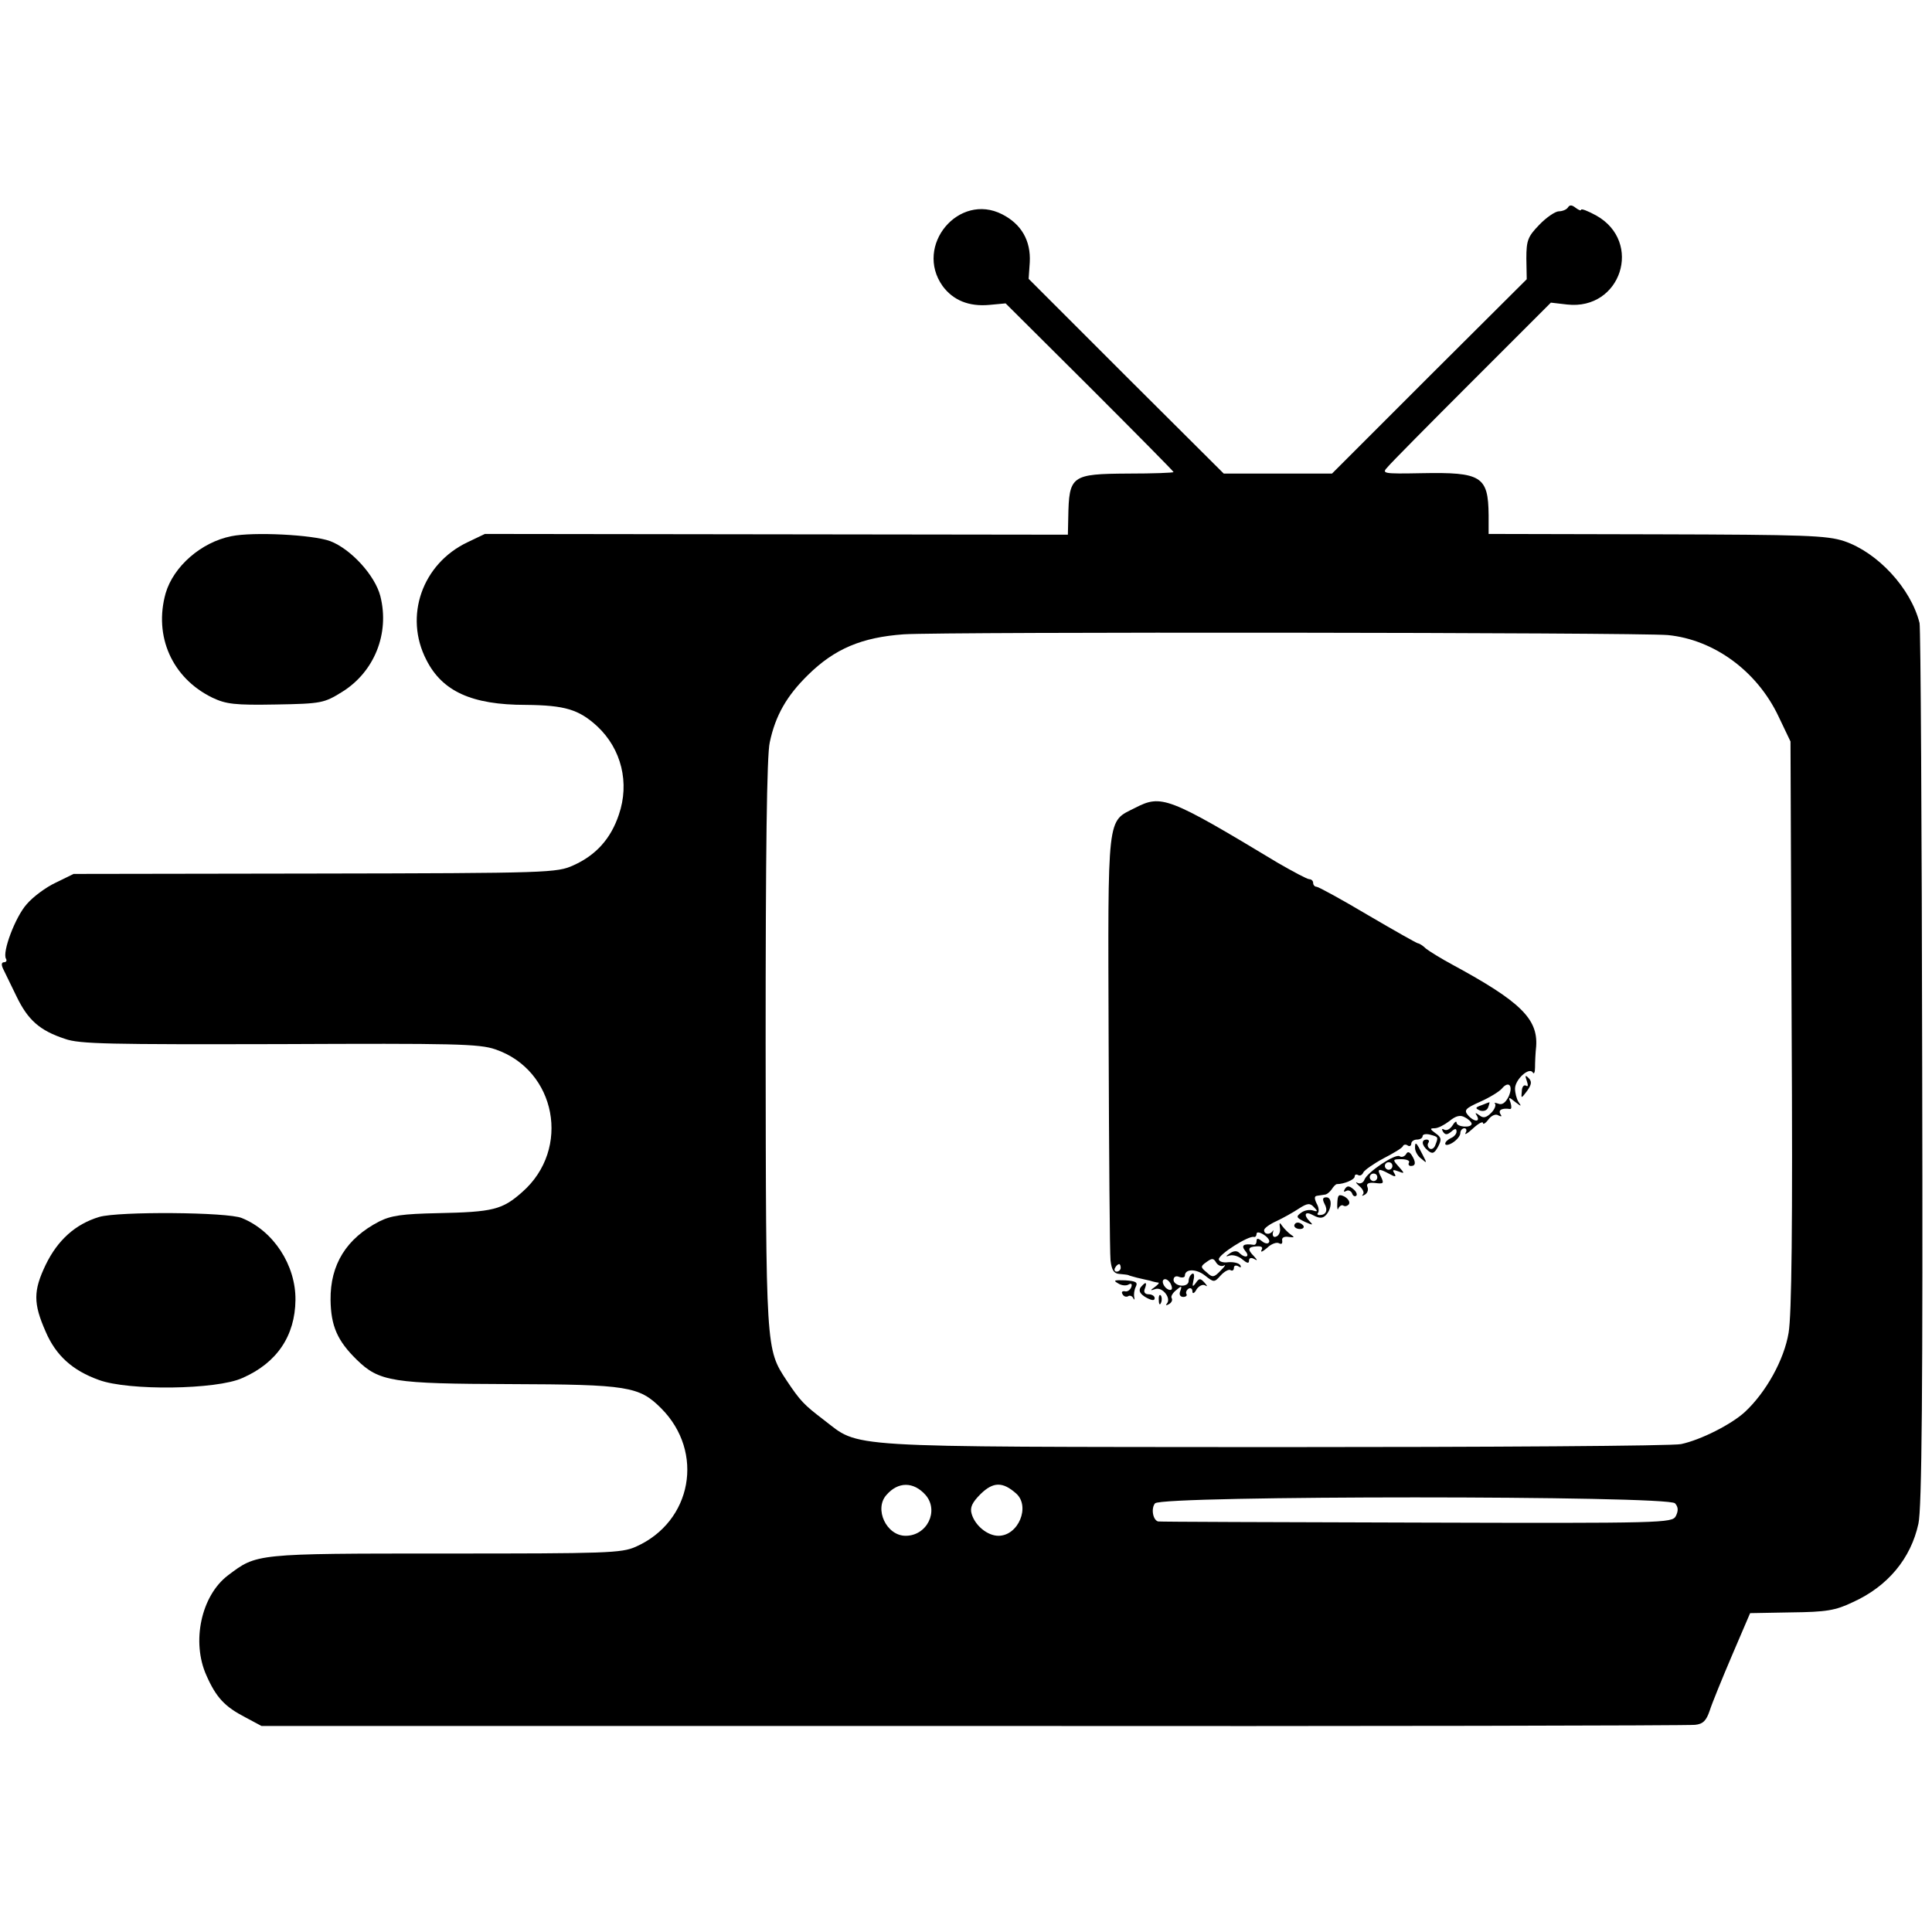
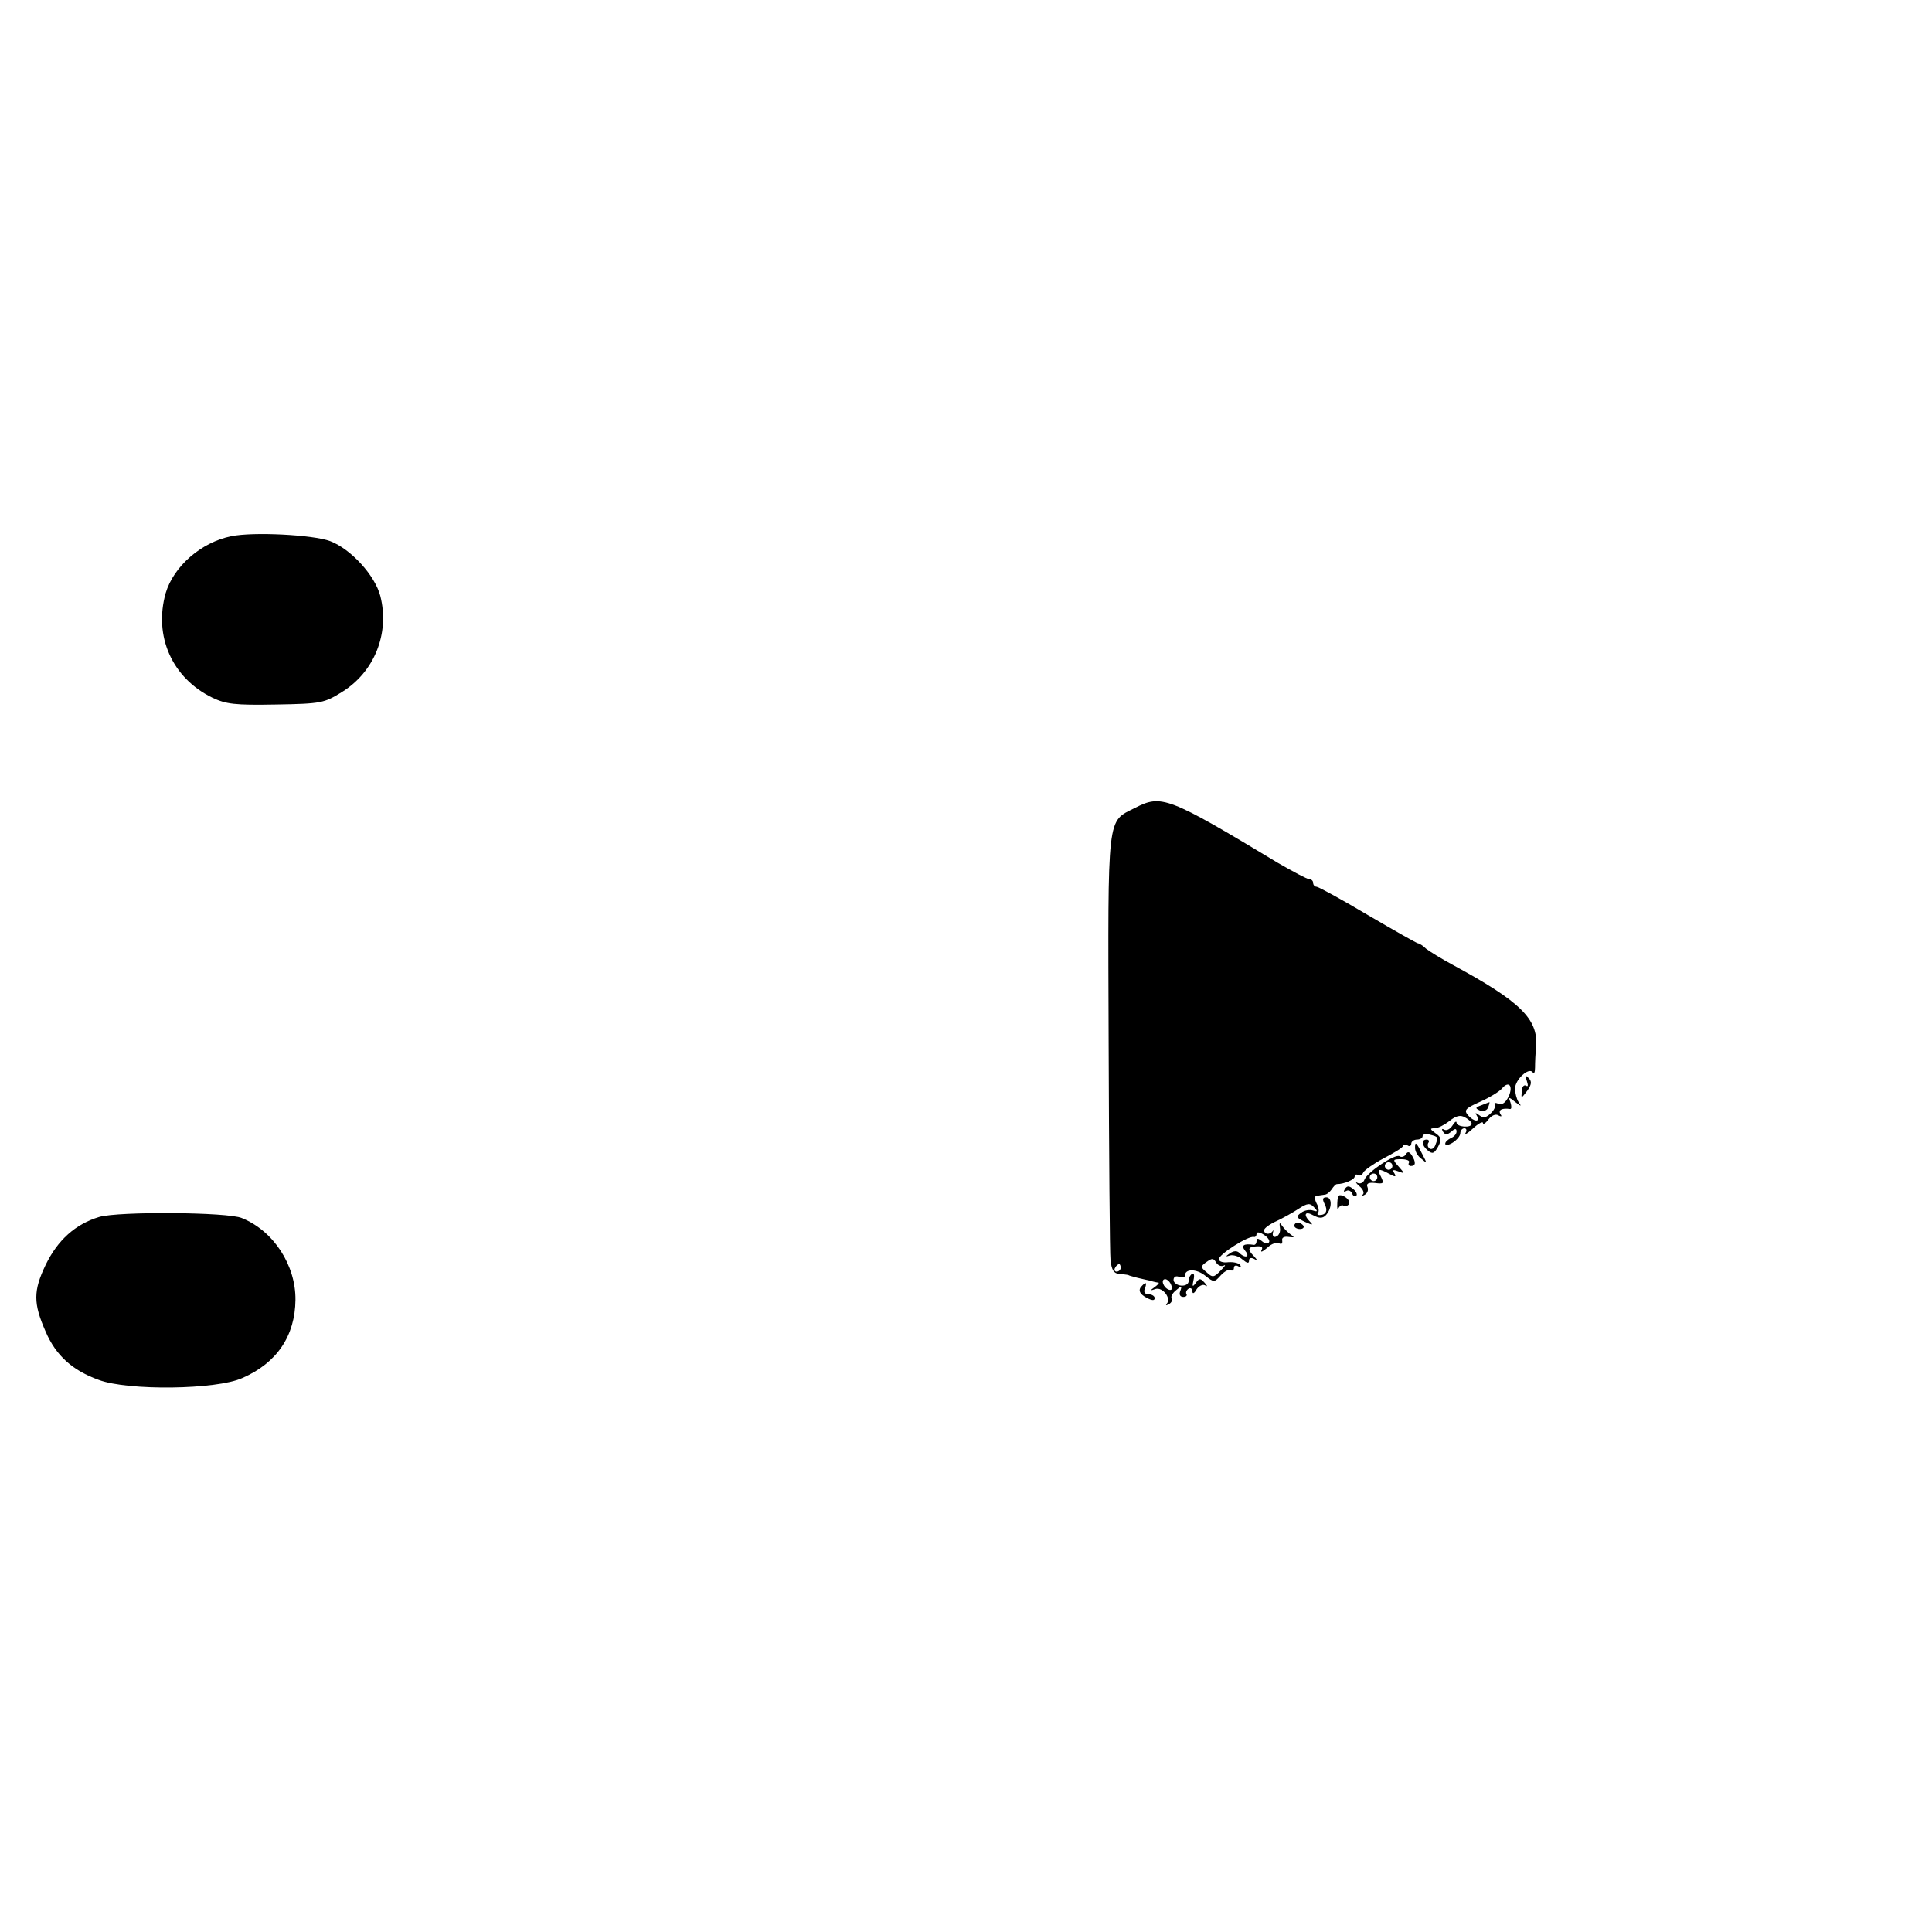
<svg xmlns="http://www.w3.org/2000/svg" version="1.0" width="512pt" height="512pt" viewBox="0 0 512 512" preserveAspectRatio="xMidYMid meet">
  <g transform="translate(0,512) scale(0.1,-0.1)" fill="#000000" stroke="none">
-     <path d="M4155 4570 c-3 -5 -14 -10 -24 -10 -9 0 -33 -16 -52 -36 -30 -31 -34 -41 -34 -89 l1 -55 -258 -257 -258 -258 -144 0 -143 0 -259 258 -258 258 3 44 c3 57 -22 101 -73 127 -115 59 -234 -83 -158 -190 28 -38 70 -55 124 -50 l43 4 223 -222 c122 -122 222 -223 222 -225 0 -2 -54 -4 -120 -4 -151 -1 -157 -5 -159 -116 l-1 -46 -772 1 -773 1 -46 -22 c-120 -57 -169 -196 -109 -312 42 -83 120 -119 263 -119 104 -1 141 -12 190 -57 64 -60 86 -150 57 -234 -21 -63 -60 -107 -120 -134 -44 -20 -62 -21 -685 -22 l-640 -1 -47 -23 c-26 -12 -61 -38 -77 -57 -30 -33 -66 -128 -55 -145 3 -5 0 -9 -5 -9 -7 0 -8 -6 -3 -17 5 -10 21 -43 36 -74 30 -62 61 -90 128 -112 38 -14 120 -15 569 -14 462 2 529 1 572 -14 161 -55 201 -264 71 -378 -53 -47 -77 -53 -224 -56 -93 -2 -123 -6 -155 -22 -87 -45 -130 -114 -129 -208 1 -69 18 -108 69 -158 60 -59 96 -64 407 -65 312 -1 342 -6 400 -64 116 -116 82 -301 -67 -367 -38 -17 -77 -18 -506 -18 -505 0 -498 0 -575 -58 -71 -54 -97 -176 -57 -265 26 -59 49 -83 103 -111 l43 -23 1886 0 c1037 -1 1898 1 1913 3 21 2 30 11 39 38 6 19 33 85 59 146 l48 112 109 2 c93 1 117 5 163 27 93 42 154 116 174 208 9 39 12 356 10 1208 -1 635 -4 1166 -7 1179 -23 92 -111 187 -200 217 -46 15 -103 17 -497 18 l-445 1 0 50 c-1 103 -19 114 -177 111 -105 -2 -107 -1 -90 17 9 11 110 113 224 227 l208 208 43 -5 c143 -16 202 166 77 236 -22 12 -40 19 -40 15 0 -3 -6 -1 -14 5 -10 8 -16 9 -21 1z m265 -1133 c122 -12 236 -95 293 -215 l32 -67 3 -750 c3 -538 0 -769 -8 -817 -12 -72 -60 -158 -116 -210 -36 -33 -117 -74 -169 -85 -22 -5 -508 -8 -1080 -8 -1164 1 -1093 -3 -1193 73 -51 39 -61 49 -97 103 -56 85 -55 79 -56 894 0 502 3 766 11 798 15 71 45 123 101 178 71 70 143 100 254 108 111 7 1942 5 2025 -2z m-1967 -2279 c36 -42 4 -108 -53 -108 -51 0 -84 71 -51 108 31 36 72 36 104 0z m240 4 c38 -34 6 -112 -47 -112 -29 0 -62 27 -71 58 -5 17 1 30 24 53 33 32 58 33 94 1z m1746 -26 c9 -10 9 -20 2 -34 -10 -18 -31 -19 -688 -17 -373 1 -681 2 -684 3 -14 4 -19 35 -8 48 17 21 1361 21 1378 0z" />
    <path d="M3008 2979 c-75 -38 -72 -9 -70 -619 1 -300 3 -561 5 -580 3 -26 9 -35 23 -36 10 -1 21 -2 24 -3 3 -2 13 -4 23 -7 9 -2 25 -6 35 -8 9 -3 19 -5 22 -5 3 -1 -2 -6 -10 -12 -13 -9 -12 -10 2 -5 19 6 43 -25 30 -39 -4 -5 -1 -5 6 -1 7 4 10 11 7 16 -3 4 3 14 12 21 14 12 16 12 11 -2 -4 -9 -1 -16 8 -16 7 0 11 4 8 8 -2 4 0 10 6 14 5 3 10 0 10 -7 0 -8 5 -6 11 5 6 9 16 14 22 11 8 -5 7 -2 -1 7 -11 12 -14 12 -23 -1 -9 -12 -10 -10 -6 8 3 12 1 20 -4 16 -5 -3 -9 -11 -9 -19 0 -8 -9 -13 -20 -12 -11 1 -20 8 -20 15 0 8 6 12 15 8 8 -3 15 -1 15 3 0 19 30 19 53 1 24 -19 25 -19 42 0 10 11 22 17 26 14 5 -3 9 0 9 6 0 6 5 8 12 4 6 -4 8 -3 5 3 -4 6 -18 9 -32 8 -14 -2 -25 2 -25 8 0 13 79 63 93 59 4 -1 7 3 7 8 0 6 8 5 19 -2 11 -7 17 -16 14 -20 -2 -5 -11 -4 -19 3 -10 8 -14 8 -14 0 0 -6 -3 -10 -7 -10 -27 4 -35 -1 -23 -16 14 -16 0 -21 -16 -5 -6 6 -15 5 -24 -1 -13 -9 -13 -10 0 -6 8 2 23 -2 33 -11 12 -10 17 -11 17 -3 0 7 5 9 13 5 10 -6 10 -4 0 7 -18 18 -16 25 7 26 13 1 18 -2 13 -10 -3 -7 3 -4 15 6 11 11 26 16 32 12 6 -3 9 -1 8 7 -2 8 5 12 17 10 15 -2 17 -1 6 6 -7 5 -18 16 -23 23 -7 11 -8 9 -6 -5 2 -10 -3 -21 -10 -23 -6 -3 -10 1 -9 9 2 7 2 10 0 6 -7 -11 -23 -10 -23 2 0 5 15 16 33 24 17 8 44 23 59 33 23 15 30 15 40 4 11 -11 10 -13 -2 -9 -9 3 -23 1 -32 -6 -14 -10 -13 -13 10 -24 20 -9 23 -9 14 0 -19 19 -14 30 9 17 15 -8 24 -8 32 0 17 17 18 48 2 48 -10 0 -11 -5 -5 -17 10 -18 4 -30 -13 -30 -6 0 -7 3 -4 6 3 4 2 15 -4 25 -6 13 -6 19 1 20 5 1 15 2 20 3 6 0 14 7 19 14 5 8 11 14 14 14 19 0 47 12 47 20 0 5 4 7 9 4 5 -3 11 0 14 7 3 6 27 23 53 37 27 14 51 28 52 33 2 4 8 5 13 1 5 -3 9 0 9 5 0 6 7 11 15 11 8 0 15 4 15 9 0 5 9 7 20 4 22 -6 22 -6 14 -27 -3 -9 -10 -13 -15 -10 -5 3 -7 10 -4 15 4 5 1 9 -4 9 -15 0 -14 -15 3 -29 12 -10 17 -8 27 10 10 19 9 25 -7 36 -15 11 -15 13 -2 13 9 0 26 9 39 19 17 14 29 17 41 10 10 -5 18 -13 18 -17 0 -12 -40 -9 -40 3 0 5 -5 2 -11 -8 -6 -9 -15 -14 -21 -11 -7 4 -8 2 -4 -5 6 -9 11 -9 22 0 10 9 14 9 14 0 0 -6 -7 -14 -15 -17 -8 -4 -15 -10 -15 -15 0 -5 9 -4 20 3 11 7 20 18 20 25 0 7 5 13 11 13 5 0 7 -6 3 -12 -4 -7 5 -2 19 11 15 14 27 20 27 15 0 -5 7 -1 15 10 8 10 19 15 26 10 8 -4 10 -3 5 4 -6 11 5 16 26 13 4 0 4 7 1 17 -6 15 -5 16 12 2 17 -13 18 -13 9 0 -5 8 -9 24 -9 35 0 24 37 58 47 43 3 -6 6 0 6 13 0 13 1 38 3 56 5 73 -42 119 -221 216 -30 16 -62 36 -71 43 -8 8 -18 14 -21 14 -3 0 -63 34 -133 75 -69 41 -131 75 -136 75 -5 0 -9 5 -9 10 0 6 -5 10 -10 10 -6 0 -43 20 -83 43 -292 176 -309 182 -379 146z m990 -765 c-8 -16 -17 -23 -27 -19 -8 3 -13 3 -9 0 3 -4 -1 -15 -10 -24 -13 -13 -21 -15 -31 -7 -11 8 -13 8 -7 -1 10 -18 -9 -16 -24 2 -11 13 -6 18 32 35 25 11 51 27 58 35 18 22 31 8 18 -21z m-755 -448 c7 4 3 -2 -8 -13 -18 -19 -22 -19 -37 -5 -17 14 -17 16 0 28 14 10 18 10 25 -2 5 -8 14 -11 20 -8z m-273 -6 c0 -5 -5 -10 -11 -10 -5 0 -7 5 -4 10 3 6 8 10 11 10 2 0 4 -4 4 -10z m134 -46 c4 -10 1 -14 -6 -12 -15 5 -23 28 -10 28 5 0 13 -7 16 -16z" />
    <path d="M3926 2191 c-17 -6 -17 -8 -4 -14 10 -3 19 0 22 9 3 8 4 14 3 13 -1 0 -11 -4 -21 -8z" />
    <path d="M4046 2256 c4 -12 4 -17 -2 -13 -6 3 -11 -4 -11 -15 -2 -20 -2 -20 14 1 12 17 13 25 4 34 -9 9 -10 7 -5 -7z" />
    <path d="M3750 2078 c0 -9 7 -22 17 -29 15 -13 15 -12 3 11 -17 34 -20 36 -20 18z" />
    <path d="M3726 2061 c-4 -6 -12 -9 -17 -5 -12 7 -85 -42 -93 -62 -3 -9 -12 -12 -18 -9 -7 4 -5 0 4 -8 10 -8 14 -18 10 -22 -4 -5 -2 -5 5 -1 7 4 10 13 7 20 -4 9 2 13 20 11 23 -3 24 -1 16 16 -12 22 -7 24 22 8 16 -9 19 -8 13 2 -6 9 -3 10 10 5 18 -7 18 -6 2 12 -17 19 -17 20 7 20 14 0 23 -4 20 -9 -3 -5 0 -9 5 -9 13 0 14 10 2 29 -6 9 -11 10 -15 2z m-36 -31 c0 -5 -4 -10 -10 -10 -5 0 -10 5 -10 10 0 6 5 10 10 10 6 0 10 -4 10 -10z m-40 -30 c0 -5 -4 -10 -10 -10 -5 0 -10 5 -10 10 0 6 5 10 10 10 6 0 10 -4 10 -10z" />
    <path d="M3564 1969 c-4 -7 -3 -9 4 -5 5 3 12 0 15 -6 2 -7 7 -10 11 -7 4 3 0 12 -8 18 -11 9 -16 9 -22 0z" />
    <path d="M3544 1932 c-1 -15 1 -21 3 -14 3 6 9 10 13 7 5 -3 11 -1 15 4 3 6 -2 14 -12 20 -15 7 -18 5 -19 -17z" />
    <path d="M3430 1872 c0 -5 7 -9 15 -9 8 0 12 4 9 9 -3 4 -9 8 -15 8 -5 0 -9 -4 -9 -8z" />
-     <path d="M2963 1719 c9 -6 22 -7 28 -3 7 4 10 1 7 -7 -3 -8 -11 -13 -17 -11 -7 1 -10 -2 -6 -8 3 -6 10 -8 15 -5 4 3 11 0 13 -5 3 -6 4 -5 3 2 -2 7 0 20 4 28 6 12 0 15 -28 17 -29 1 -33 0 -19 -8z" />
    <path d="M3027 1713 c-12 -11 -8 -22 13 -33 14 -7 20 -7 20 0 0 5 -7 10 -16 10 -10 0 -14 6 -10 15 6 16 3 19 -7 8z" />
-     <path d="M3071 1674 c0 -11 3 -14 6 -6 3 7 2 16 -1 19 -3 4 -6 -2 -5 -13z" />
    <path d="M613 3699 c-80 -16 -153 -80 -174 -151 -32 -114 17 -225 124 -277 36 -17 59 -20 168 -18 121 2 128 4 175 33 86 53 127 155 102 254 -14 55 -78 125 -133 146 -46 17 -204 25 -262 13z" />
    <path d="M263 1895 c-63 -19 -110 -61 -142 -127 -33 -69 -33 -102 0 -177 27 -63 71 -103 141 -128 78 -29 312 -26 380 5 92 40 140 112 141 207 1 92 -58 183 -142 217 -37 16 -327 18 -378 3z" />
  </g>
</svg>